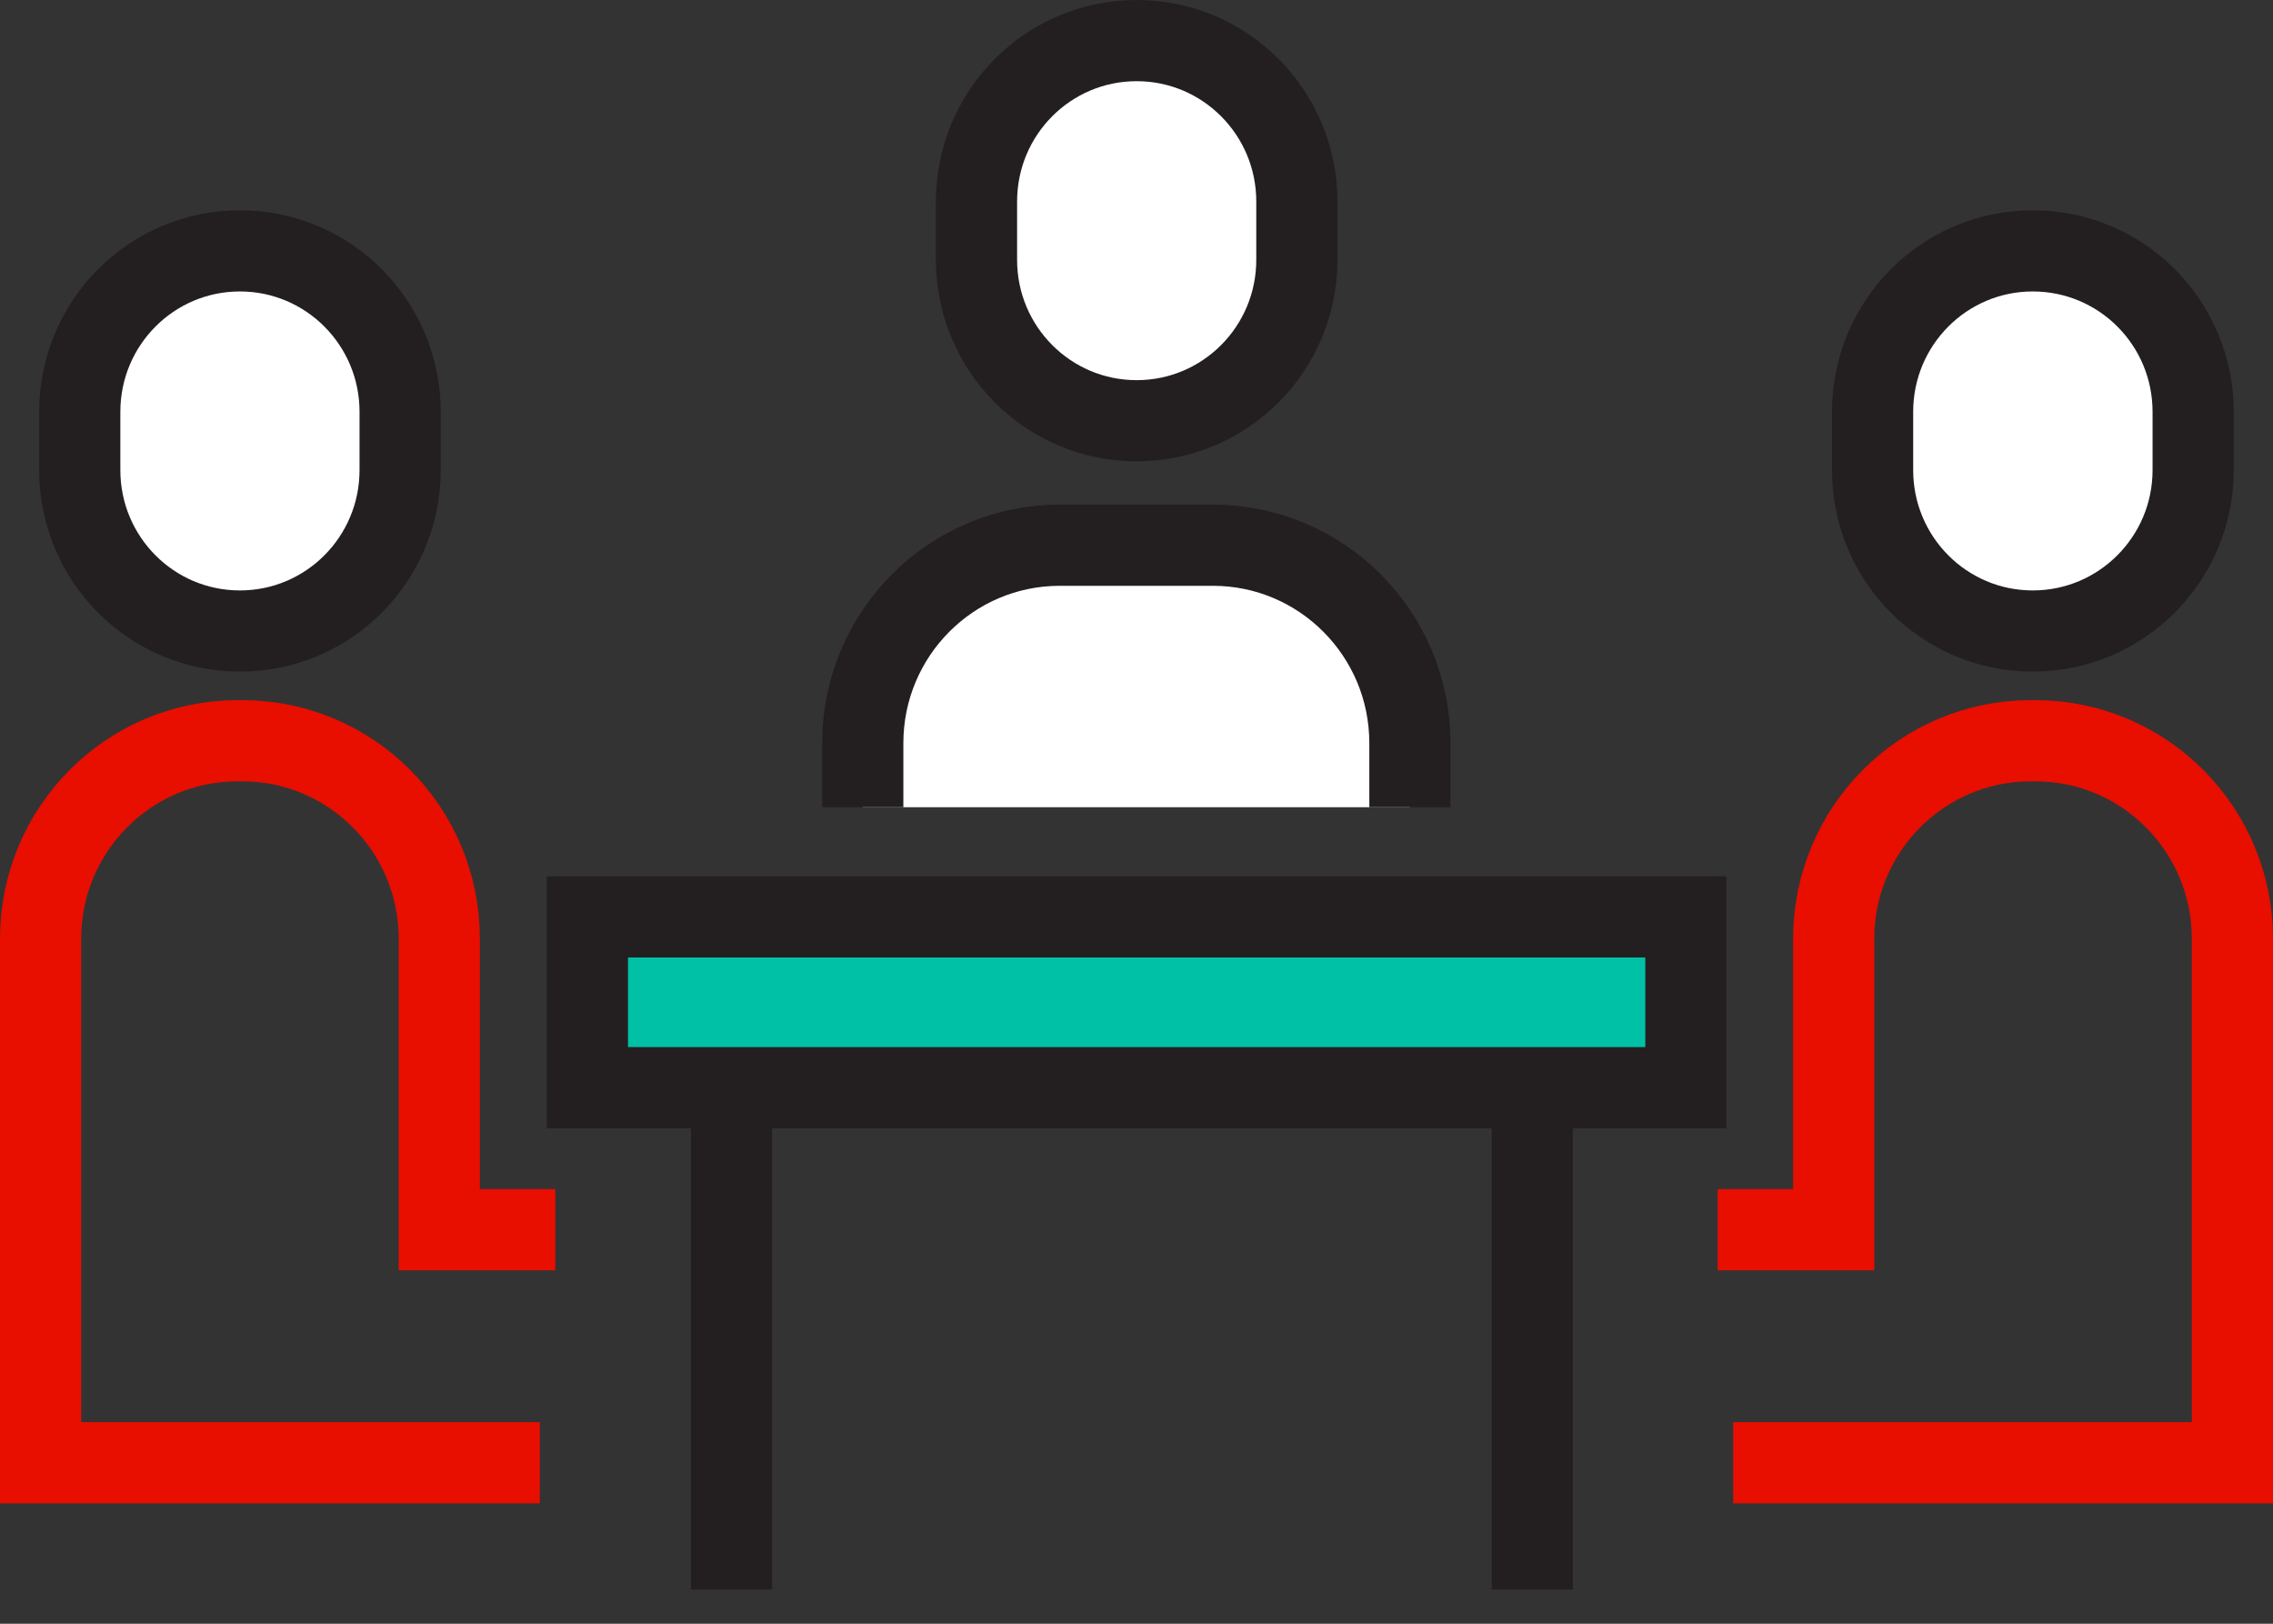
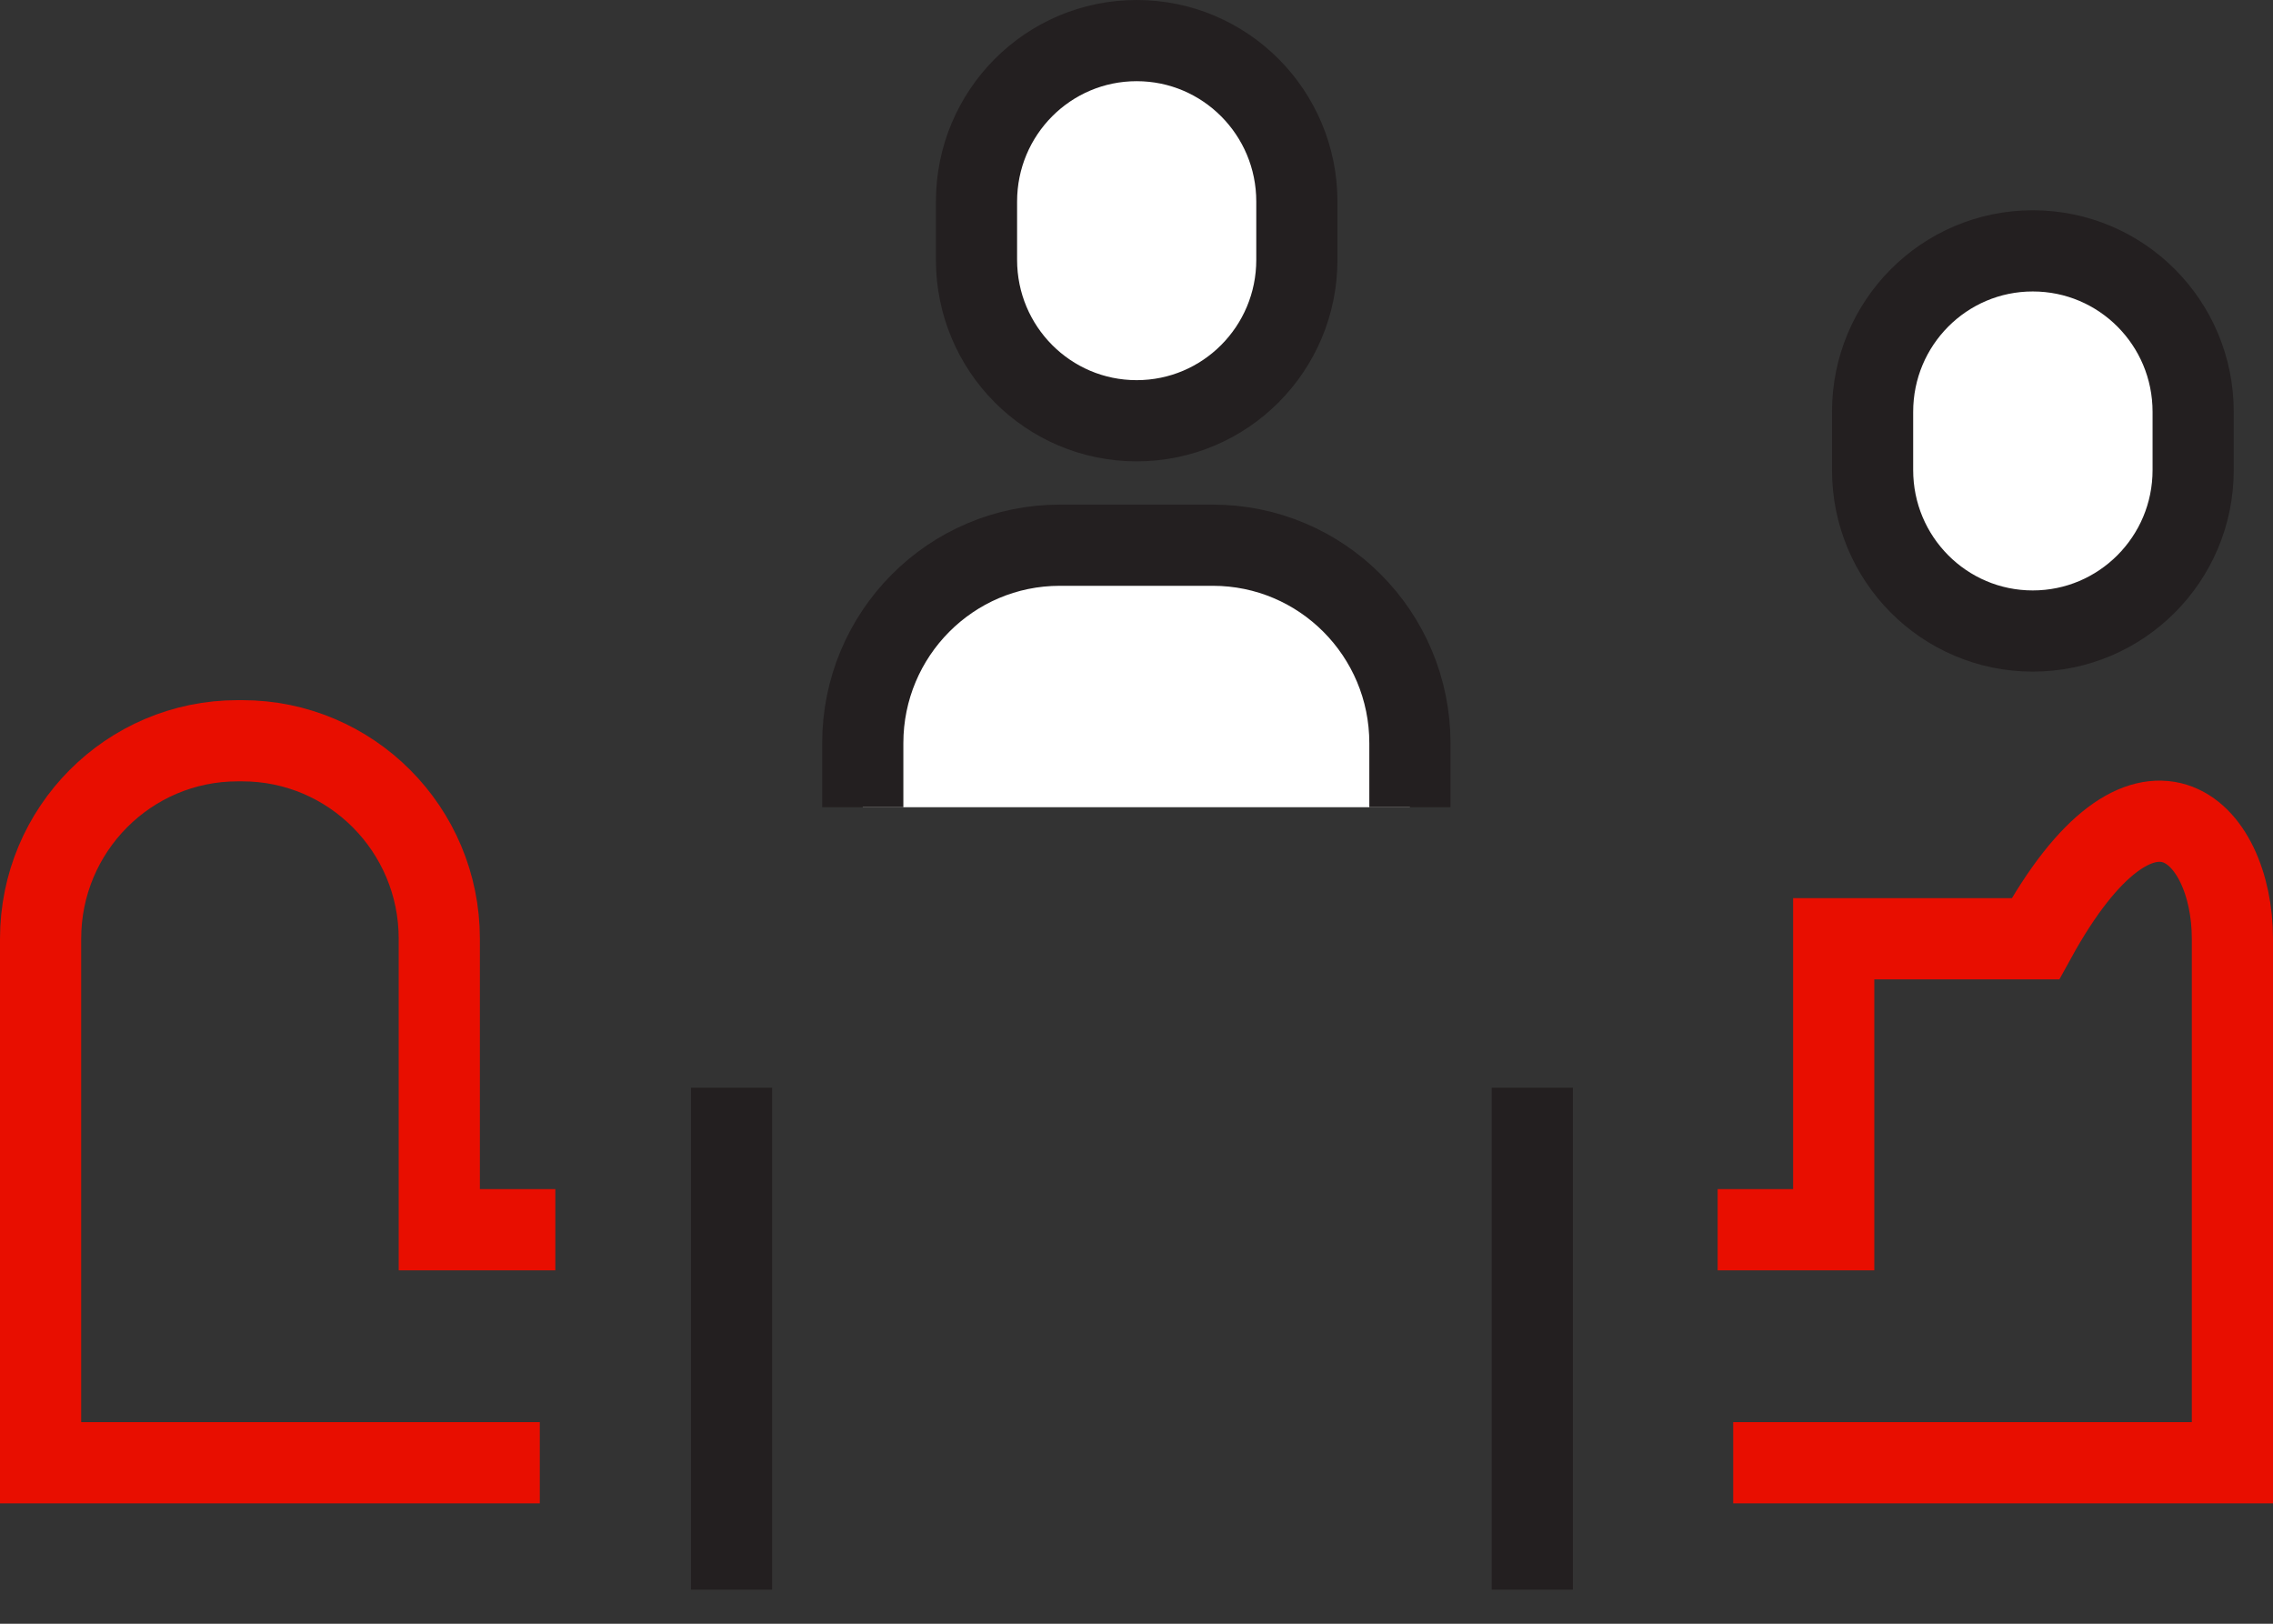
<svg xmlns="http://www.w3.org/2000/svg" width="56" height="40" viewBox="0 0 56 40" fill="none">
  <rect x="0" y="0" width="56" height="40" fill="#333333" stroke="none" />
  <path d="M37.751 26.795V39.159" stroke="#231F20" stroke-width="2" stroke-miterlimit="10" />
  <path d="M18.023 26.795V39.159" stroke="#231F20" stroke-width="2" stroke-miterlimit="10" />
-   <path d="M41.535 22.587H14.472V26.794H41.535V22.587Z" fill="#00C1A6" stroke="#231F20" stroke-width="2" stroke-miterlimit="10" />
-   <path d="M42.318 30.294H45.177V23.126C45.177 20.429 47.353 18.248 50.031 18.248H50.146C52.83 18.248 55 20.434 55 23.126V36.034H42.701" stroke="#E80E00" stroke-width="2" stroke-miterlimit="10" />
+   <path d="M42.318 30.294H45.177V23.126H50.146C52.83 18.248 55 20.434 55 23.126V36.034H42.701" stroke="#E80E00" stroke-width="2" stroke-miterlimit="10" />
  <path d="M46.135 11.579C46.135 13.771 47.9 15.545 50.081 15.545C52.262 15.545 54.033 13.771 54.033 11.579V10.146C54.033 7.954 52.268 6.18 50.081 6.18C47.9 6.18 46.135 7.954 46.135 10.146V11.579Z" fill="white" stroke="#231F20" stroke-width="2" stroke-miterlimit="10" />
  <path d="M13.682 30.294H10.823V23.126C10.823 20.429 8.647 18.248 5.969 18.248H5.854C3.17 18.248 1 20.434 1 23.126V36.034H13.299" stroke="#E80E00" stroke-width="2" stroke-miterlimit="10" />
  <path d="M34.736 19.885V18.308C34.736 15.611 32.56 13.431 29.881 13.431H26.11C23.426 13.431 21.256 15.617 21.256 18.308V19.885" fill="white" />
  <path d="M34.736 19.885V18.308C34.736 15.611 32.56 13.431 29.881 13.431H26.11C23.426 13.431 21.256 15.617 21.256 18.308V19.885" stroke="#231F20" stroke-width="2" stroke-miterlimit="10" />
-   <path d="M9.858 11.579C9.858 13.771 8.092 15.545 5.911 15.545C3.73 15.545 1.965 13.771 1.965 11.579V10.146C1.965 7.954 3.73 6.18 5.911 6.18C8.092 6.18 9.858 7.954 9.858 10.146V11.579Z" fill="white" stroke="#231F20" stroke-width="2" stroke-miterlimit="10" />
  <path d="M31.951 6.4C31.951 8.591 30.185 10.365 28.004 10.365C25.823 10.365 24.058 8.591 24.058 6.4V4.966C24.058 2.774 25.823 1 28.004 1C30.185 1 31.951 2.774 31.951 4.966V6.4Z" fill="white" stroke="#231F20" stroke-width="2" stroke-miterlimit="10" />
</svg>